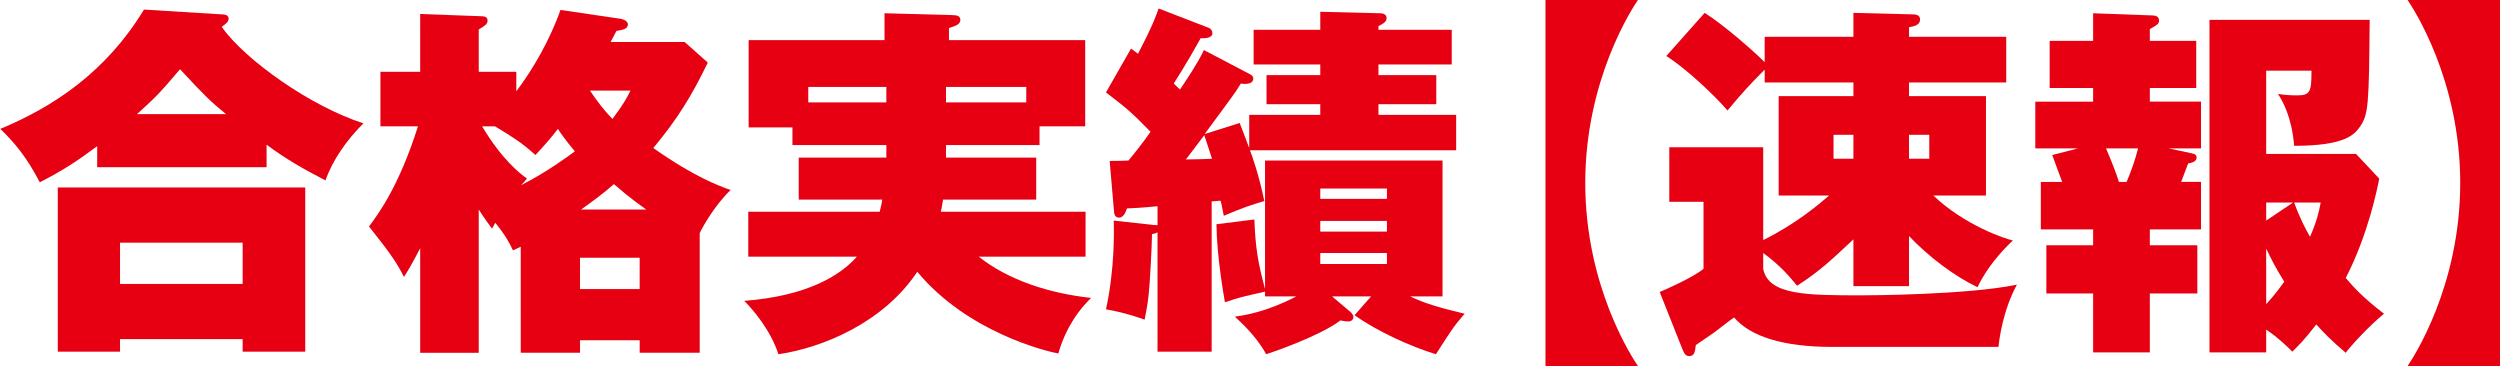
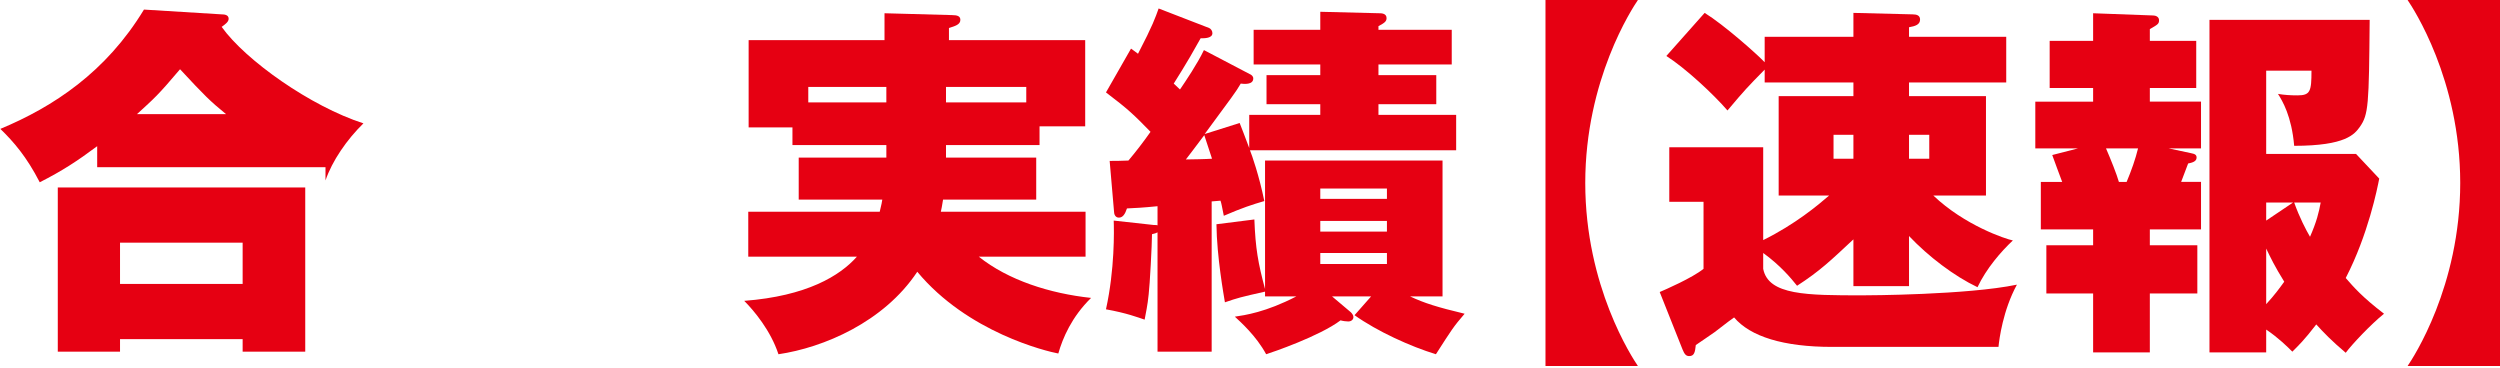
<svg xmlns="http://www.w3.org/2000/svg" version="1.1" id="レイヤー_1" x="0px" y="0px" width="516px" height="76px" viewBox="0 0 516 76" enable-background="new 0 0 516 76" xml:space="preserve">
  <g id="レイヤー_1_1_">
</g>
  <g id="テキスト">
    <g>
      <g>
-         <path fill="#E60012" d="M55.022,34.506H20.059v-4.332c-4.18,3.116-7.22,5.092-11.856,7.448c-2.736-5.32-5.396-8.36-8.132-11.02     c10.944-4.56,21.812-11.705,29.642-24.625l16.037,0.988c0.532,0,1.444,0.076,1.444,0.912c0,0.684-0.836,1.216-1.444,1.672     c4.94,6.917,18.393,16.417,29.261,19.913c-3.42,3.344-6.46,7.752-7.828,11.781c-4.712-2.432-8.133-4.408-12.16-7.373V34.506z      M24.773,70v2.584H11.927V38.686h51.075v33.897H50.081V70H24.773z M50.081,58.6v-8.513H24.773V58.6H50.081z M46.661,23.562     c-3.344-2.736-4.409-3.8-9.5-9.272c-4.637,5.472-5.245,5.928-8.893,9.272H46.661z" />
-         <path fill="#E60012" d="M107.478,50.923c-0.456,0.228-0.685,0.304-1.597,0.761c-0.684-1.444-1.443-2.966-3.648-5.701     c-0.15,0.305-0.303,0.533-0.684,1.217c-0.76-1.064-1.368-1.824-2.736-3.952v29.565H86.728V51.227     c-1.823,3.496-2.432,4.484-3.344,5.93c-1.368-2.66-2.432-4.408-7.221-10.413c2.052-2.736,6.231-8.437,10.108-20.673H78.52V14.821     h8.208V2.888l12.465,0.456c0.685,0,1.444,0.076,1.444,0.912c0,0.684-0.532,1.064-1.824,1.824v8.74h7.752v4.028     c5.624-7.524,8.133-14.061,9.12-16.797l12.39,1.824c0.531,0.076,1.521,0.456,1.521,1.14c0,0.912-0.912,1.14-2.355,1.368     c-0.607,1.14-0.837,1.596-1.217,2.28h15.276l4.789,4.256c-3.345,6.917-6.309,11.705-11.249,17.633     c8.513,6.004,13.604,7.829,15.961,8.665c-3.192,3.04-5.7,7.448-6.384,8.893v24.701h-12.39v-2.584h-12.312v2.584h-12.236V50.923z      M99.497,26.07c4.256,7.068,7.828,9.729,9.271,10.792c-0.606,0.684-0.684,0.836-1.217,1.368     c5.473-2.812,9.653-5.929,11.098-6.993c-1.899-2.28-3.041-3.876-3.495-4.636c-1.369,1.824-2.736,3.344-4.638,5.396     c-2.965-2.66-4.483-3.572-8.359-5.928L99.497,26.07L99.497,26.07z M119.714,59.664h12.312v-6.461h-12.312V59.664z      M133.395,43.247c-1.367-0.988-2.889-1.976-6.688-5.244c-2.129,1.899-4.333,3.496-6.767,5.244H133.395z M121.766,18.697     c1.598,2.355,2.812,3.952,4.637,5.852c2.355-3.116,2.966-4.332,3.726-5.852H121.766z" />
+         <path fill="#E60012" d="M55.022,34.506H20.059v-4.332c-4.18,3.116-7.22,5.092-11.856,7.448c-2.736-5.32-5.396-8.36-8.132-11.02     c10.944-4.56,21.812-11.705,29.642-24.625l16.037,0.988c0.532,0,1.444,0.076,1.444,0.912c0,0.684-0.836,1.216-1.444,1.672     c4.94,6.917,18.393,16.417,29.261,19.913c-3.42,3.344-6.46,7.752-7.828,11.781V34.506z      M24.773,70v2.584H11.927V38.686h51.075v33.897H50.081V70H24.773z M50.081,58.6v-8.513H24.773V58.6H50.081z M46.661,23.562     c-3.344-2.736-4.409-3.8-9.5-9.272c-4.637,5.472-5.245,5.928-8.893,9.272H46.661z" />
        <path fill="#E60012" d="M195.254,32.53h18.621v8.665h-19.229c-0.229,1.443-0.305,1.824-0.456,2.508h29.869v9.271h-22.041     c6.08,4.864,14.669,7.602,23.182,8.514c-4.028,3.951-5.853,8.283-6.765,11.477c-2.434-0.456-18.696-4.332-29.109-16.873     c-6.917,10.412-19.382,15.656-28.653,17.025c-1.596-4.865-5.017-8.969-7.067-11.021c12.92-0.988,19.761-5.168,23.257-9.119     h-22.421v-9.272h27.133c0.381-1.597,0.457-1.978,0.532-2.509h-17.253V32.53h18.09v-2.584h-19.382v-3.648h-9.044V8.285h28.045     V2.736l13.907,0.38c1.142,0,1.749,0.228,1.749,0.988c0,0.988-1.14,1.292-2.355,1.672v2.508h28.121V26.07h-9.424v3.876h-19.306     L195.254,32.53L195.254,32.53z M182.942,17.937h-16.113v3.192h16.113V17.937z M195.254,21.129h16.568v-3.192h-16.568V21.129     L195.254,21.129z" />
        <path fill="#E60012" d="M257.837,23.713h14.669v-2.204H261.41v-6.004h11.097v-2.204H258.75V6.157h13.757V2.432l12.237,0.304     c0.304,0,1.442,0,1.442,0.988c0,0.684-0.38,0.988-1.672,1.672v0.76h15.125V13.3h-15.125v2.204h11.934v6.004h-11.934v2.204h16.037     v7.296H257.99c0.379,0.912,1.899,5.245,2.965,10.489c-2.585,0.76-4.484,1.368-8.361,3.04c-0.455-2.204-0.455-2.432-0.684-3.116     l-1.824,0.151v31.01h-11.173V47.958c-0.305,0.151-0.456,0.229-1.141,0.381c0,2.127-0.456,10.563-0.684,12.39     c-0.229,2.354-0.609,3.951-0.837,5.244c-1.368-0.457-3.724-1.369-7.979-2.13c1.823-8.284,1.673-16.265,1.597-18.315l8.283,0.912     c0.305,0,0.608,0,0.761,0.076v-3.953c-3.04,0.305-4.637,0.381-6.309,0.457c-0.381,1.14-0.836,1.898-1.672,1.898     c-0.761,0-0.988-0.76-0.988-1.141l-0.911-10.564c1.366,0,1.899,0,3.876-0.076c1.596-1.9,3.115-3.876,4.56-5.929     c-3.42-3.496-4.484-4.56-9.195-8.132l5.168-9.044c0.607,0.456,0.761,0.532,1.443,1.064c3.117-6.004,3.572-7.448,4.256-9.348     l10.413,4.028c0.38,0.152,0.686,0.608,0.686,1.064c0,1.064-1.598,1.064-2.434,1.064c-3.191,5.776-5.168,8.665-5.548,9.348     c0.152,0.152,1.14,1.064,1.291,1.216c1.141-1.672,3.648-5.396,4.941-8.132l9.424,4.94c0.381,0.152,0.76,0.456,0.76,0.912     c0,1.368-1.976,1.14-2.584,1.064c-1.063,1.824-1.748,2.66-7.448,10.413l7.222-2.28c0.531,1.368,0.986,2.508,1.976,5.168v-6.84     H257.837z M244.765,32.91c0.836,0,4.638-0.076,5.396-0.152c-0.229-0.76-1.368-4.18-1.597-4.864     C246.133,31.086,245.906,31.466,244.765,32.91z M278.815,64.452c0.229,0.228,0.532,0.608,0.532,0.987     c0,0.533-0.456,0.912-1.063,0.912c-0.38,0-1.063-0.076-1.597-0.229c-4.332,3.27-14.137,6.611-15.354,6.993     c-2.052-3.802-5.32-6.689-6.46-7.753c2.052-0.305,6.384-0.912,12.691-4.182h-6.46v-0.988c-5.093,1.142-5.624,1.293-8.283,2.205     c-0.229-1.443-1.673-9.349-1.748-16.112l7.827-0.988c0.229,6.004,0.761,8.97,2.204,14.365V33.138h36.635v28.045h-6.688     c2.889,1.368,5.549,2.205,11.249,3.571c-2.355,2.736-2.66,3.269-5.928,8.361c-5.244-1.597-12.084-4.714-16.797-8.058l3.421-3.877     h-8.058L278.815,64.452z M272.506,41.042h13.757v-2.129h-13.757V41.042z M286.263,45.604h-13.757v2.203h13.757V45.604z      M286.263,52.214h-13.757v2.281h13.757V52.214z" />
        <path fill="#E60012" d="M318.988,75.548V0h19.078c-1.141,1.672-10.869,16.417-10.869,37.774s9.729,36.102,10.869,37.774H318.988z     " />
        <path fill="#E60012" d="M394.021,59.055h-11.477v-9.652c-4.638,4.332-6.916,6.537-11.63,9.578     c-1.215-1.521-3.42-4.182-6.991-6.767v3.271c1.063,5.472,9.045,5.472,20.521,5.472c0.988,0,21.586-0.076,31.846-2.204     c-2.889,5.32-3.647,11.248-3.801,12.846h-34.354c-10.033,0-16.873-2.129-20.217-6.082c-0.761,0.533-1.064,0.762-4.027,3.041     c-0.609,0.455-3.346,2.279-3.877,2.66c-0.152,1.443-0.305,2.279-1.369,2.279c-0.684,0-0.986-0.455-1.367-1.367l-4.713-11.857     c1.064-0.455,6.689-2.888,9.045-4.787V41.65h-7.068V30.402h19.382v19.153c6.612-3.269,11.323-7.221,13.604-9.195h-10.412V19.837     h15.429v-2.812h-18.316v-2.66c-3.648,3.725-4.029,4.104-7.676,8.437c-2.89-3.344-8.59-8.664-12.617-11.249l7.904-8.893     c3.95,2.432,10.717,8.437,12.389,10.185V7.601h18.316V2.66l12.235,0.304c0.836,0,1.521,0.228,1.521,1.064     c0,1.064-0.988,1.368-2.281,1.596V7.6h20.066v9.424H394.02v2.812h15.885v20.521h-10.867c6.459,6.156,14.896,8.968,16.416,9.271     c-2.432,2.281-5.473,5.777-7.297,9.652c-4.787-2.279-10.106-6.308-14.137-10.564L394.021,59.055L394.021,59.055z M382.545,32.758     v-4.94h-4.104v4.94H382.545z M394.021,27.818v4.94h4.18v-4.94H394.021z" />
        <path fill="#E60012" d="M443.725,50.619h9.805v9.957h-9.805v12.16H432.02v-12.16h-9.652v-9.957h9.652v-3.268h-10.793v-9.806     h4.408c-0.988-2.584-1.062-2.888-2.051-5.548l5.319-1.368h-8.815v-9.652h11.932v-2.812h-8.969V8.437h8.969v-5.7l12.389,0.456     c0.457,0,1.218,0.228,1.218,0.988c0,0.76-0.306,0.912-1.9,1.824v2.432h9.576v9.729h-9.576v2.812h10.563v9.652h-6.688l4.635,0.988     c0.836,0.152,1.142,0.38,1.142,0.912c0,0.836-0.988,1.063-1.748,1.216c-0.607,1.672-1.293,3.344-1.443,3.8h4.104v9.806h-10.564     v3.268H443.725z M434.68,30.63c0.988,2.28,2.205,5.32,2.66,6.917h1.596c0.988-2.356,1.824-4.712,2.357-6.917H434.68z      M467.741,72.736h-11.705V4.104H489.1c-0.152,17.633-0.229,19.533-2.053,22.117c-1.064,1.444-2.812,3.876-13.529,3.876     c-0.531-6.156-2.432-9.272-3.344-10.716c1.293,0.228,2.66,0.304,4.026,0.304c2.66,0,2.89-0.836,2.89-5.092h-9.349V31.77h18.545     l4.787,5.092c-0.379,1.976-2.278,11.552-6.916,20.521c1.672,1.899,3.345,3.876,7.904,7.372c-2.66,2.129-6.611,6.31-7.904,8.058     c-2.963-2.508-4.561-4.181-6.08-5.853c-2.508,3.269-3.647,4.332-4.938,5.623c-0.988-0.987-2.812-2.812-5.396-4.56L467.741,72.736     L467.741,72.736z M473.288,41.802h-5.547v3.726L473.288,41.802z M467.741,62.78c1.748-1.9,2.736-3.27,3.726-4.638     c-1.978-3.191-2.812-4.939-3.726-6.841V62.78z M473.518,41.802c1.141,3.192,2.432,5.625,3.27,7.068     c1.367-3.115,1.822-5.017,2.203-7.068H473.518z" />
        <path fill="#E60012" d="M516,0v75.548h-19.076c1.139-1.672,10.867-16.417,10.867-37.774S498.062,1.672,496.924,0H516z" />
      </g>
    </g>
  </g>
</svg>